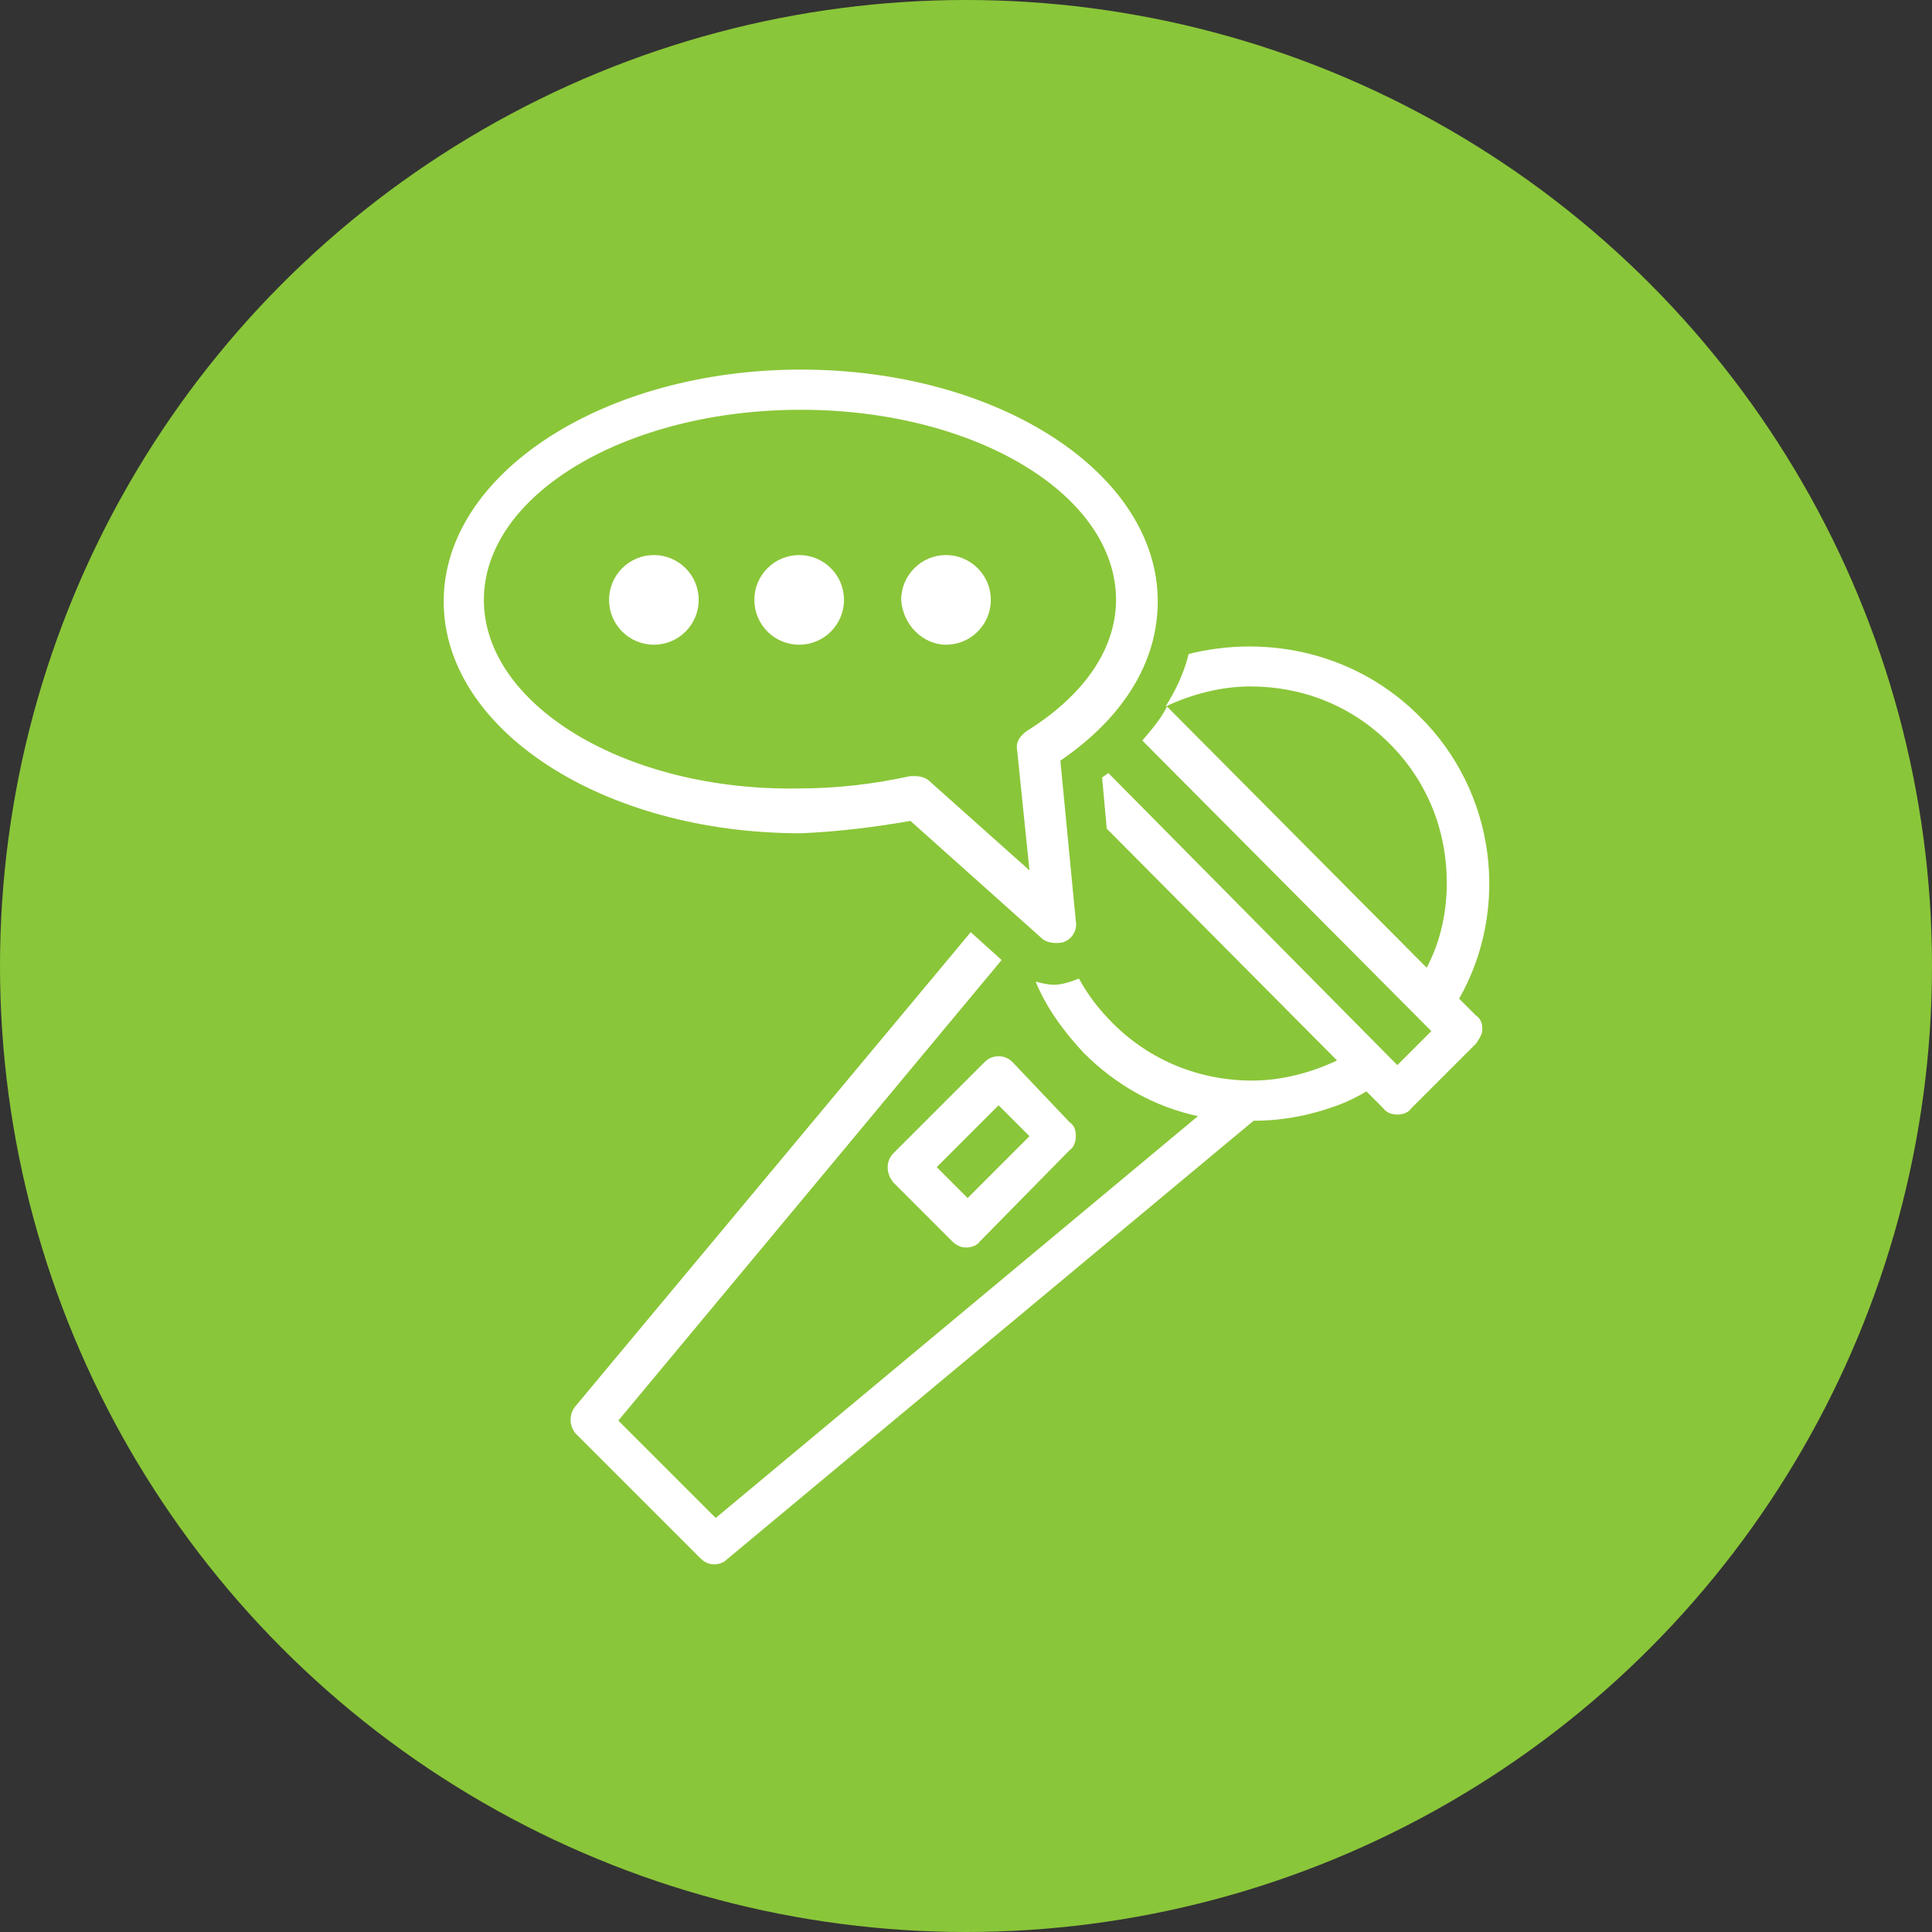
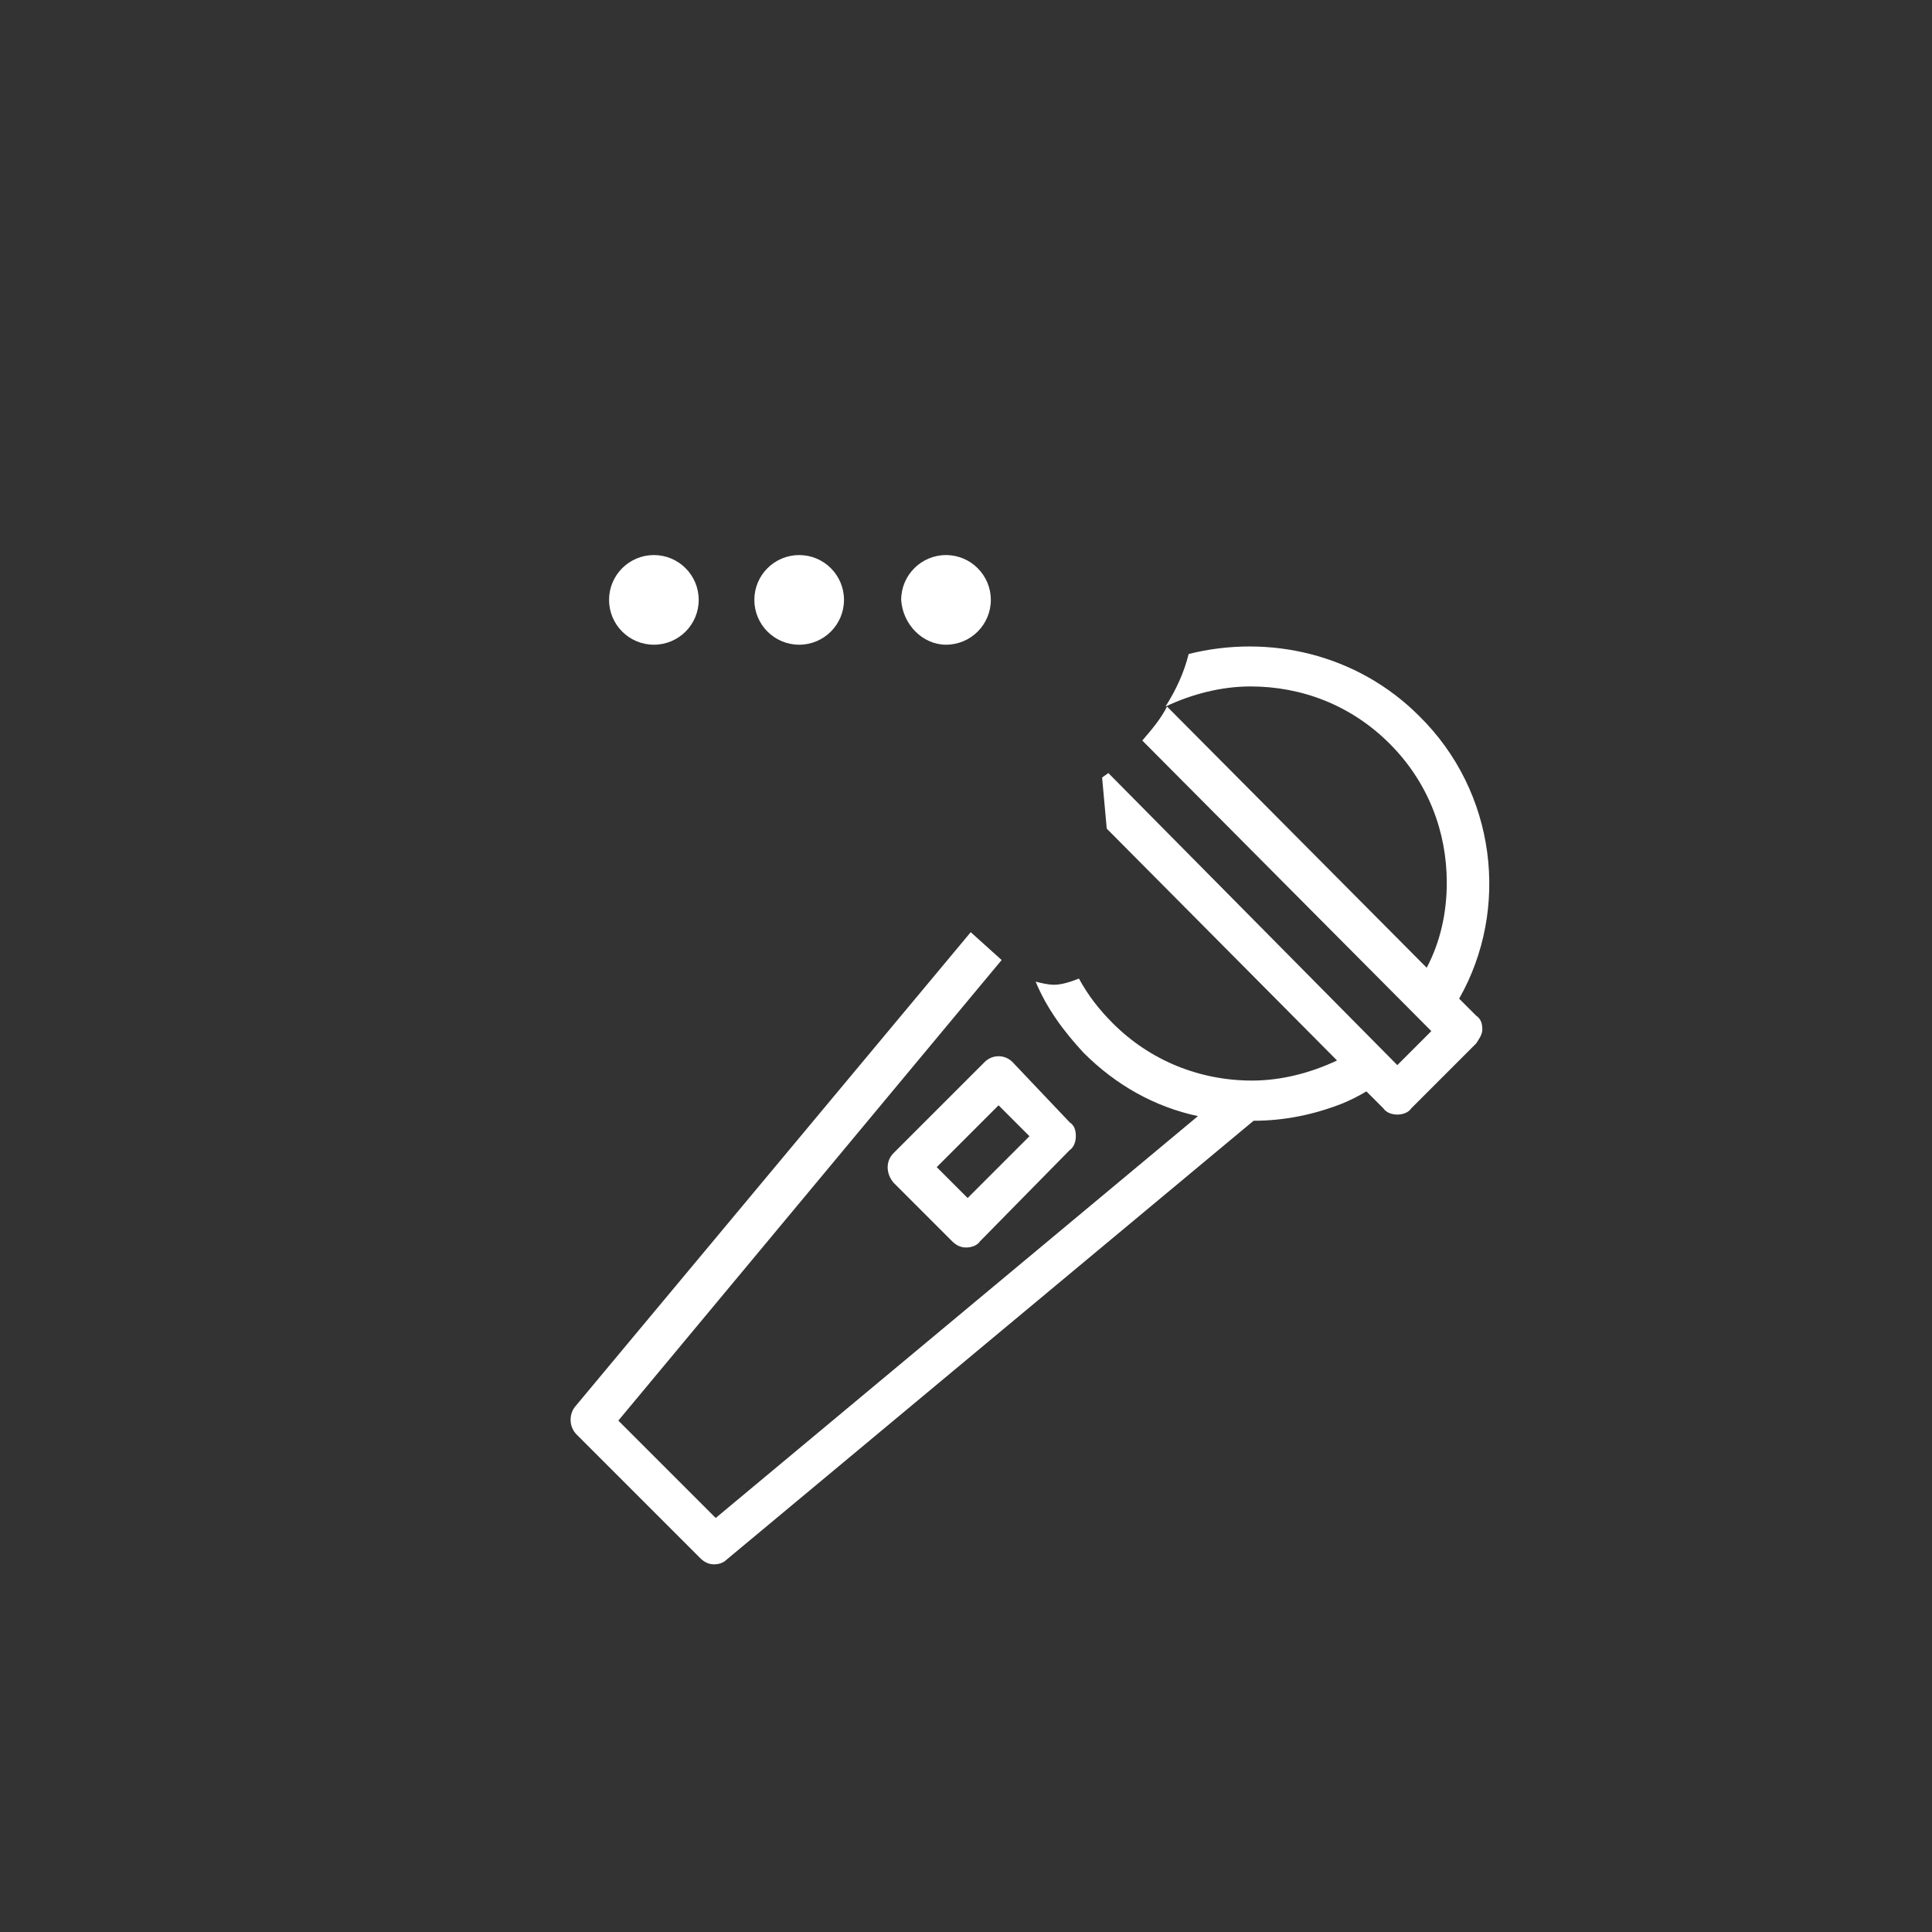
<svg xmlns="http://www.w3.org/2000/svg" xml:space="preserve" width="512" height="512" style="enable-background:new 0 0 512 512" viewBox="0 0 100 100">
  <rect x="0" y="0" width="100" height="100" fill="#333333" stroke="none" />
-   <circle cx="50" cy="50" r="50" fill="#8ac639" />
  <switch transform="matrix(.8 0 0 .8 10.005 10.01)">
    <g fill="#fff">
      <path d="M81.9 52.1c3.3-5.8 2.4-13.4-2.6-18.3-4-4-9.7-5.3-14.9-4-.3 1.2-.8 2.3-1.5 3.4 1.7-.8 3.6-1.3 5.5-1.3 3.3 0 6.5 1.2 9 3.7s3.7 5.7 3.7 9c0 1.9-.4 3.8-1.3 5.5L63 33.2c-.4.8-1 1.5-1.6 2.2l18.7 18.8-2.2 2.2-18.7-18.9c-.1.1-.3.2-.4.3l.3 3.3 14.9 15c-1.7.8-3.6 1.3-5.5 1.3-3.4 0-6.6-1.3-9-3.7-.9-.9-1.6-1.8-2.2-2.9-.5.2-1.1.4-1.6.4-.4 0-.8-.1-1.2-.2.7 1.7 1.8 3.2 3.1 4.6 2.1 2.1 4.6 3.5 7.4 4.1l-31.2 26-6.3-6.3 24.8-29.8-2-1.8-25.6 30.7c-.4.5-.4 1.3.1 1.8l8 8c.3.3.6.4.9.4s.6-.1.8-.3L68.6 60c2 0 3.9-.4 5.7-1.1.5-.2 1.1-.5 1.6-.8l1.1 1.1c.2.3.6.4.9.4s.7-.1.9-.4L83 55c.2-.3.4-.6.4-.9 0-.4-.1-.7-.4-.9z" data-original="#000000" />
      <path d="m51.2 56.2-5.9 5.9c-.5.5-.5 1.3 0 1.9l3.8 3.8c.3.3.6.4.9.4s.7-.1.9-.4l5.8-5.9c.3-.2.4-.6.4-.9 0-.4-.1-.7-.4-.9L53 56.2c-.5-.5-1.3-.5-1.8 0zm2.9 4.8-4 4-2-2 4-4zm-5.4-31.8c1.6 0 2.9-1.3 2.9-2.9s-1.3-2.9-2.9-2.9-2.9 1.3-2.9 2.9c.1 1.6 1.4 2.9 2.9 2.9z" data-original="#000000" />
      <circle cx="39.2" cy="26.3" r="2.9" data-original="#000000" />
      <circle cx="29.8" cy="26.3" r="2.9" data-original="#000000" />
-       <path d="m46.4 40.6 8.5 7.6c.2.2.6.3.9.3.2 0 .4 0 .6-.1.5-.2.8-.8.7-1.3l-1-10.4c4.1-2.8 6.3-6.4 6.3-10.3 0-8.3-10.3-15-23.1-15-12.7 0-23.1 6.7-23.1 15s10.3 15 23.1 15c2.4-.1 4.8-.4 7.1-.8zM18.8 26.3C18.8 19.5 28 14 39.3 14s20.4 5.5 20.4 12.3c0 3.2-2.1 6.2-5.8 8.5-.4.3-.7.7-.6 1.2l.8 7.8-6.5-5.8c-.2-.2-.6-.3-.9-.3h-.3c-2.3.5-4.7.8-7.2.8-11.2.2-20.4-5.4-20.4-12.2z" data-original="#000000" />
    </g>
  </switch>
</svg>